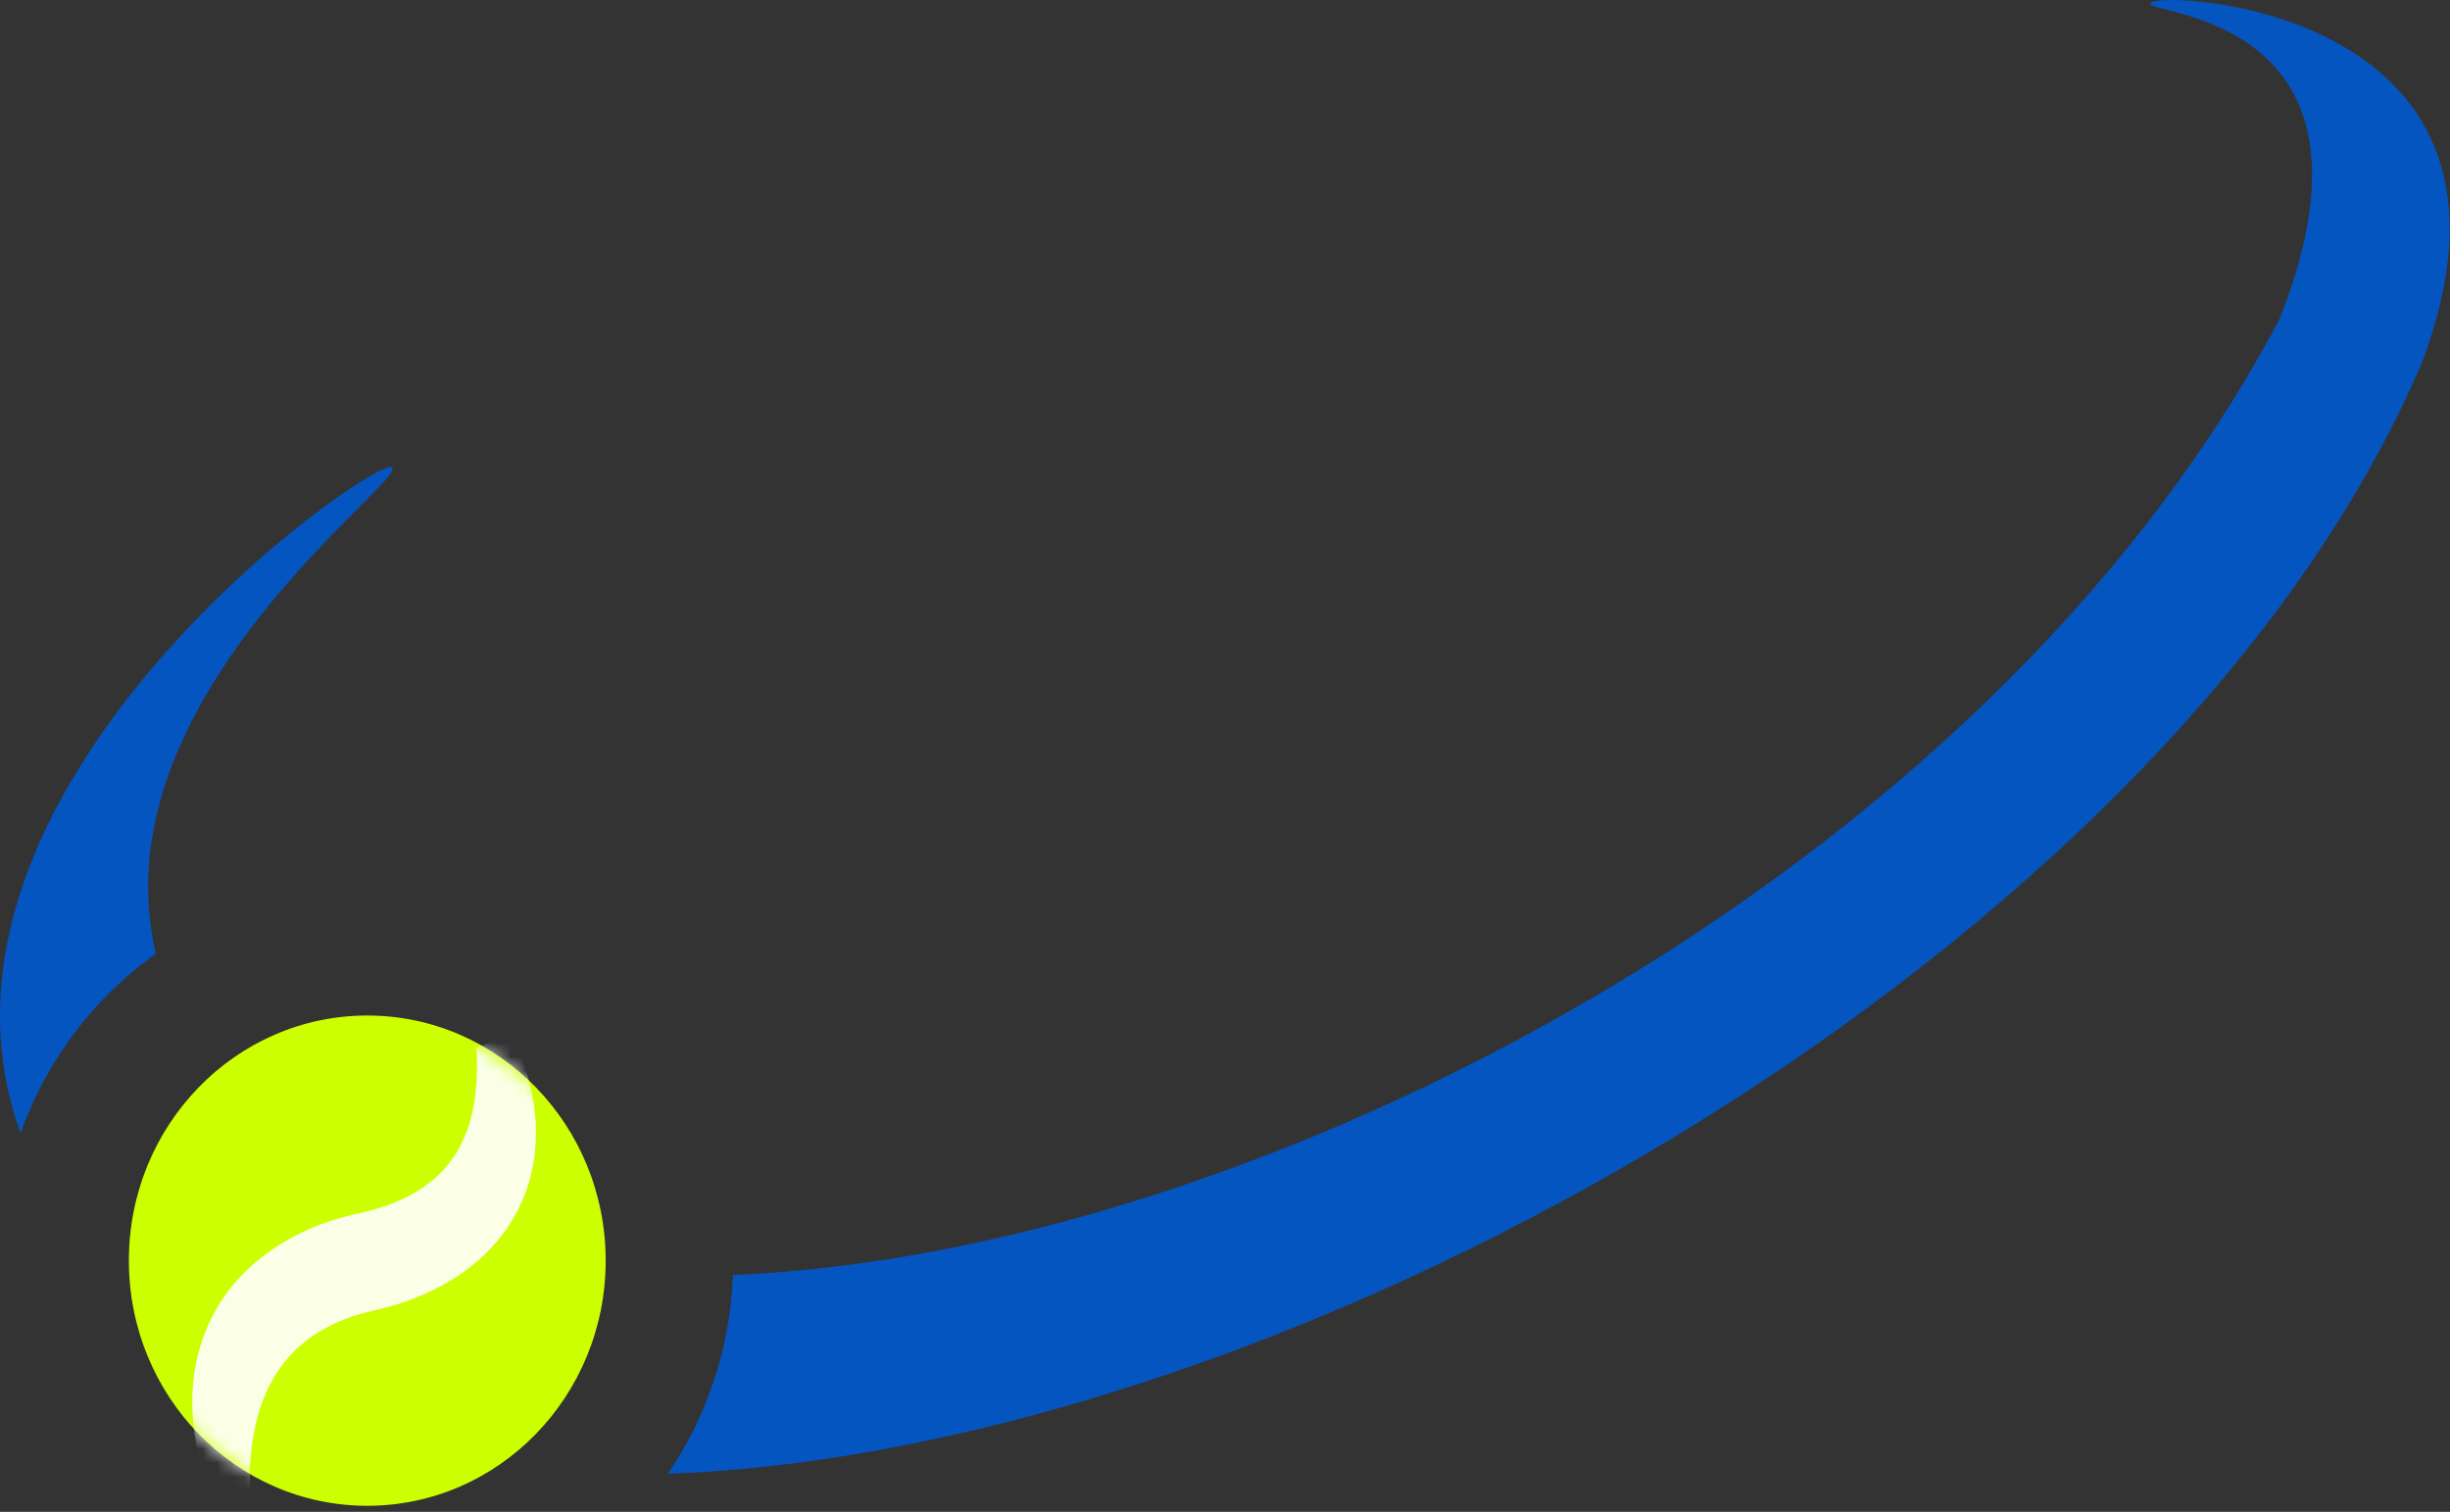
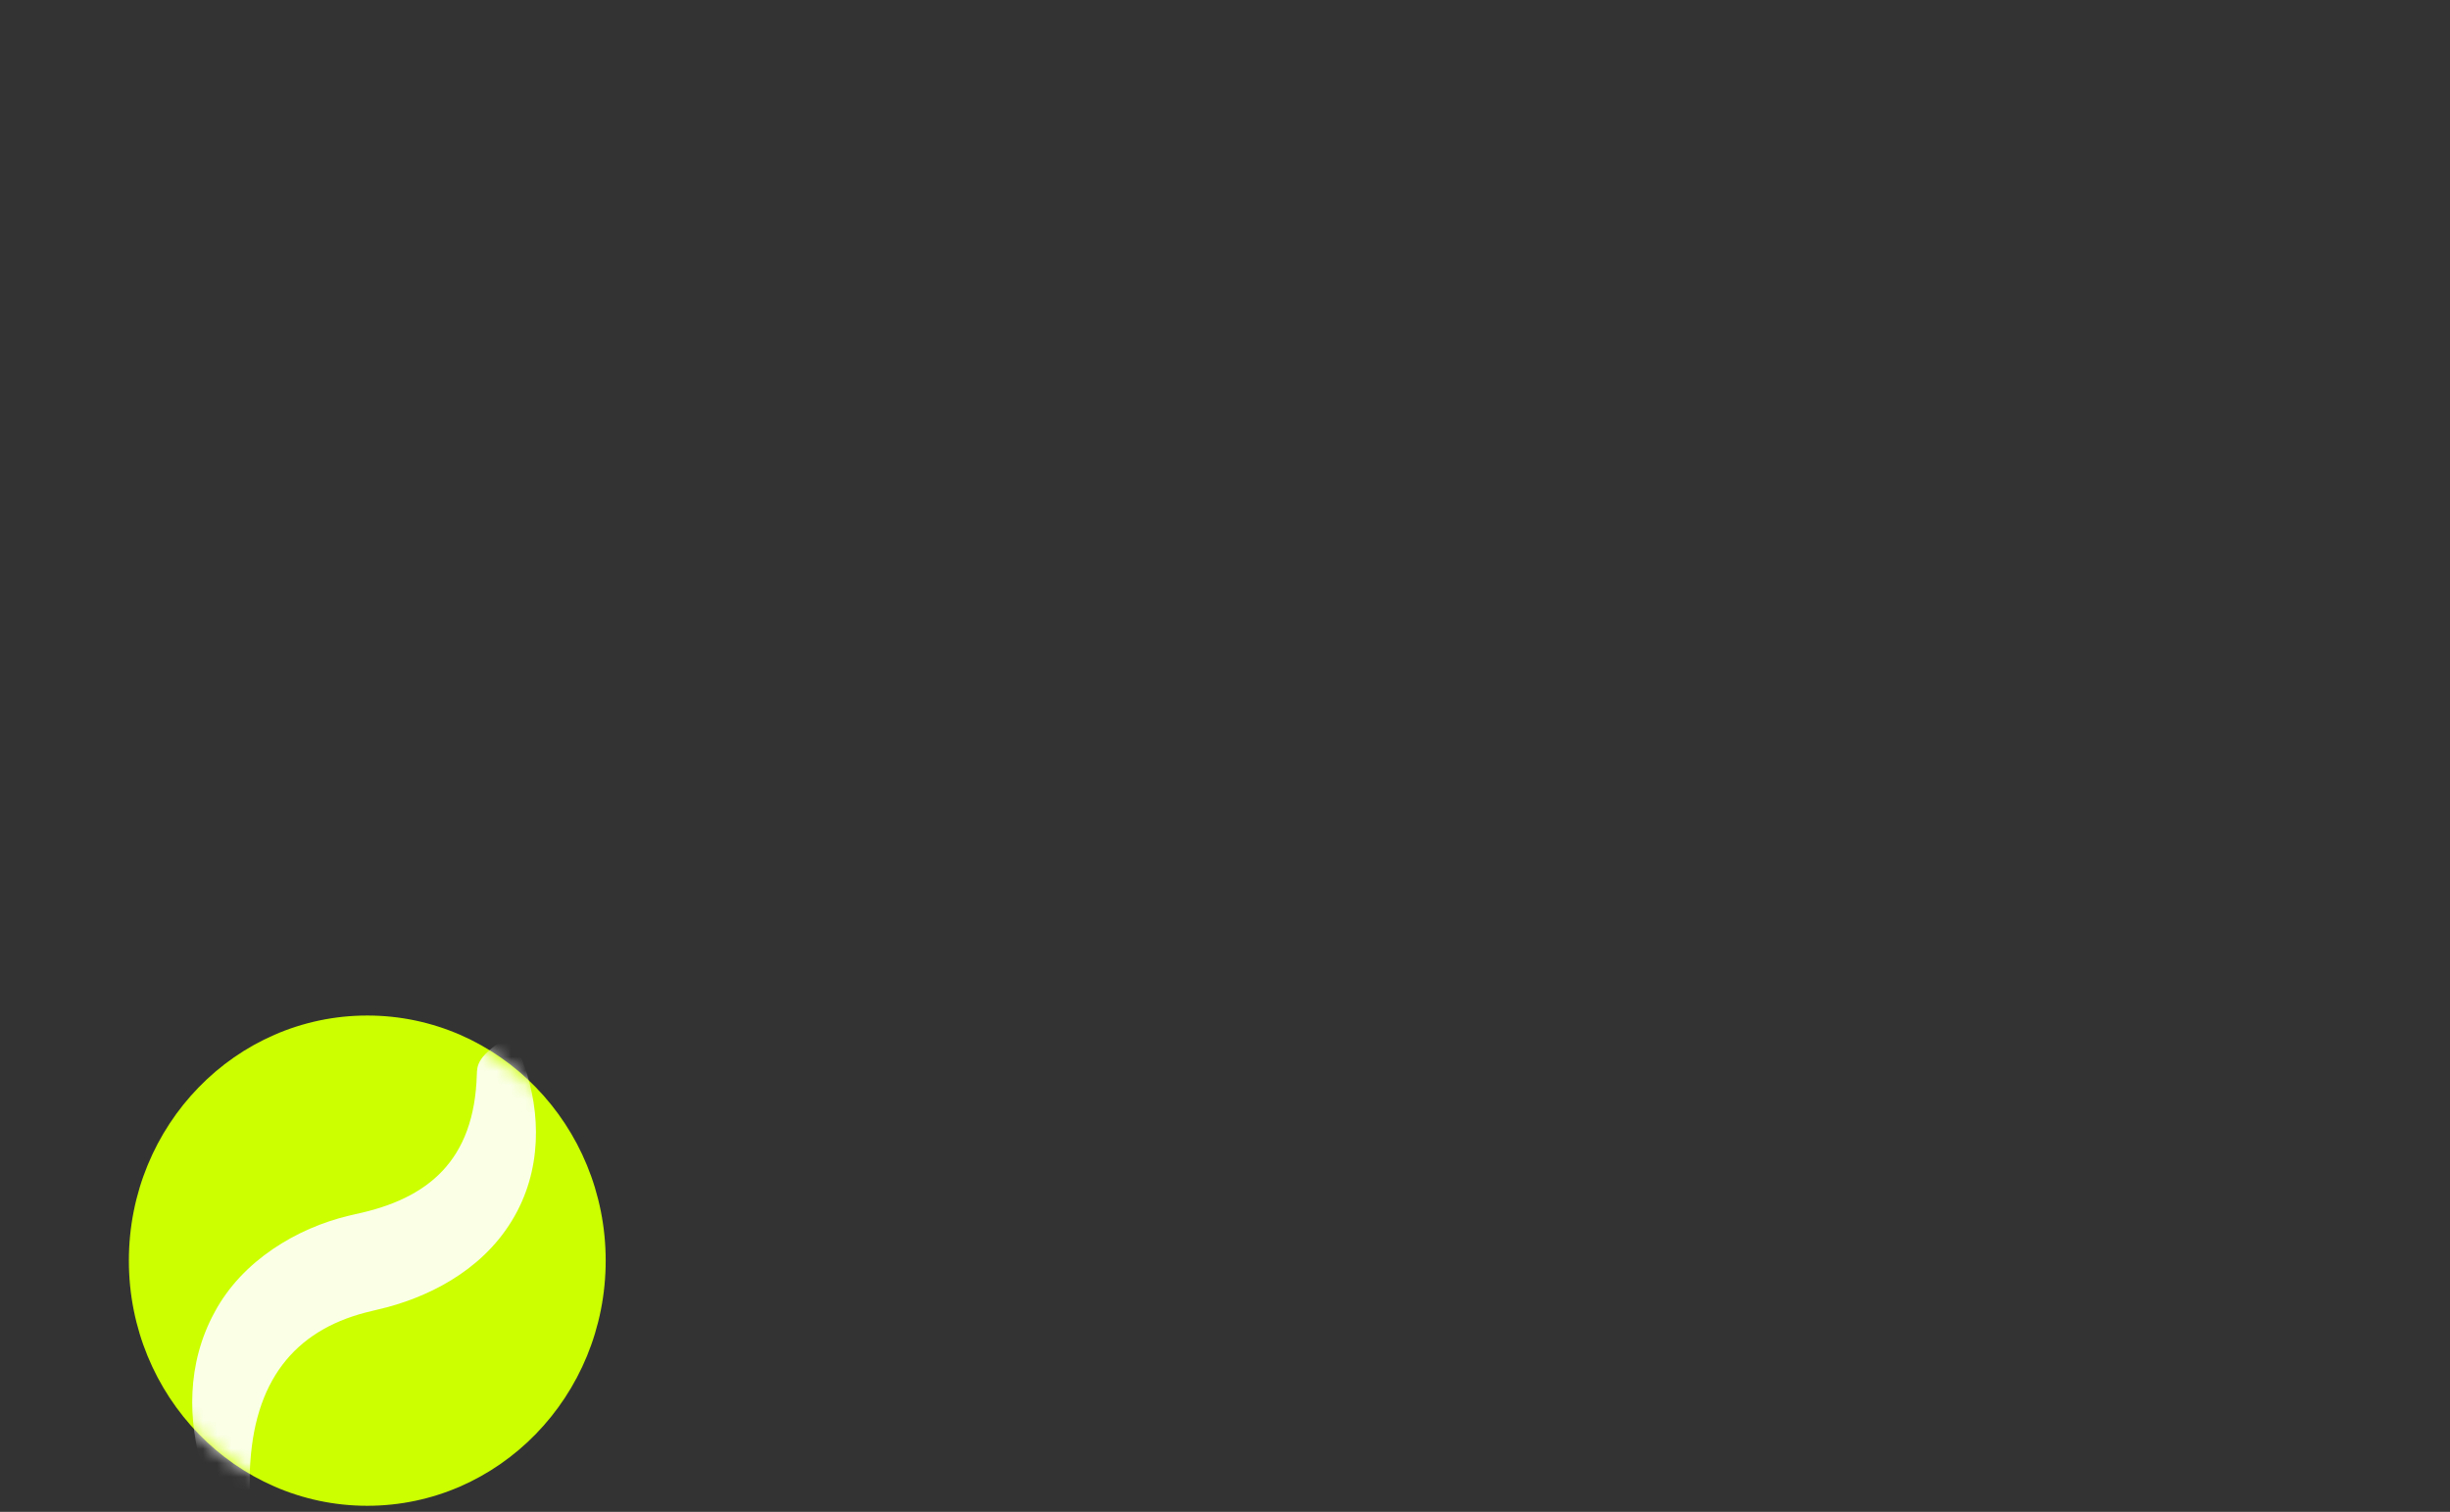
<svg xmlns="http://www.w3.org/2000/svg" fill="none" height="100%" overflow="visible" preserveAspectRatio="none" style="display: block;" viewBox="0 0 175 108" width="100%">
  <rect x="0" y="0" width="175" height="108" fill="#333333" stroke="none" />
  <g id="Group 7">
-     <path d="M153.626 0.195C154.547 -0.726 182.62 0.656 172.956 26.001C155.01 67.928 92.403 103.658 47.701 105.279C50.468 101.22 52.157 96.343 52.351 91.074C89.397 89.595 141.709 62.822 162.831 22.775C171.575 0.656 152.705 1.117 153.626 0.195ZM27.98 33.374C29.435 34.107 6.77 49.829 11.136 68.127C6.737 71.257 3.324 75.726 1.466 80.954C-7.356 56.45 26.465 32.776 27.98 33.374Z" fill="#0455BF" id="Subtract" />
    <ellipse cx="26.234" cy="90.055" fill="#CCFF00" id="Ellipse 9" rx="17.029" ry="17.511" />
    <g id="Mask group">
      <mask height="36" id="mask0_0_18337" maskUnits="userSpaceOnUse" style="mask-type:alpha" width="36" x="8" y="72">
        <g id="Ellipse 10">
          <ellipse cx="26.139" cy="90.055" fill="#CCFF00" rx="17.215" ry="17.237" />
-           <ellipse cx="26.139" cy="90.055" fill="black" fill-opacity="0.2" rx="17.215" ry="17.237" />
        </g>
      </mask>
      <g mask="url(#mask0_0_18337)">
-         <path d="M15.32 107.161C16.158 106.91 16.995 106.659 17.833 106.408C17.825 105.837 17.831 105.116 17.879 104.468C18.289 98.208 21.41 94.827 26.579 93.647C26.703 93.616 26.828 93.585 26.956 93.555C30.427 92.763 34.33 90.853 36.542 87.234C38.771 83.625 38.606 79.427 37.464 76.179C37.197 75.416 36.901 74.72 36.487 73.949C35.664 74.246 34.842 74.543 34.02 74.841C34.056 75.402 34.084 76.124 34.059 76.758C33.882 82.874 30.621 85.635 25.389 86.731C25.209 86.772 25.032 86.814 24.856 86.859C21.257 87.727 17.311 90.017 15.317 93.759C13.301 97.472 13.434 101.548 14.454 104.911C14.689 105.682 14.952 106.383 15.32 107.161Z" fill="white" id="Line 1" opacity="0.9" />
+         <path d="M15.32 107.161C16.158 106.91 16.995 106.659 17.833 106.408C17.825 105.837 17.831 105.116 17.879 104.468C18.289 98.208 21.41 94.827 26.579 93.647C26.703 93.616 26.828 93.585 26.956 93.555C30.427 92.763 34.33 90.853 36.542 87.234C38.771 83.625 38.606 79.427 37.464 76.179C37.197 75.416 36.901 74.72 36.487 73.949C34.056 75.402 34.084 76.124 34.059 76.758C33.882 82.874 30.621 85.635 25.389 86.731C25.209 86.772 25.032 86.814 24.856 86.859C21.257 87.727 17.311 90.017 15.317 93.759C13.301 97.472 13.434 101.548 14.454 104.911C14.689 105.682 14.952 106.383 15.32 107.161Z" fill="white" id="Line 1" opacity="0.9" />
      </g>
    </g>
  </g>
</svg>